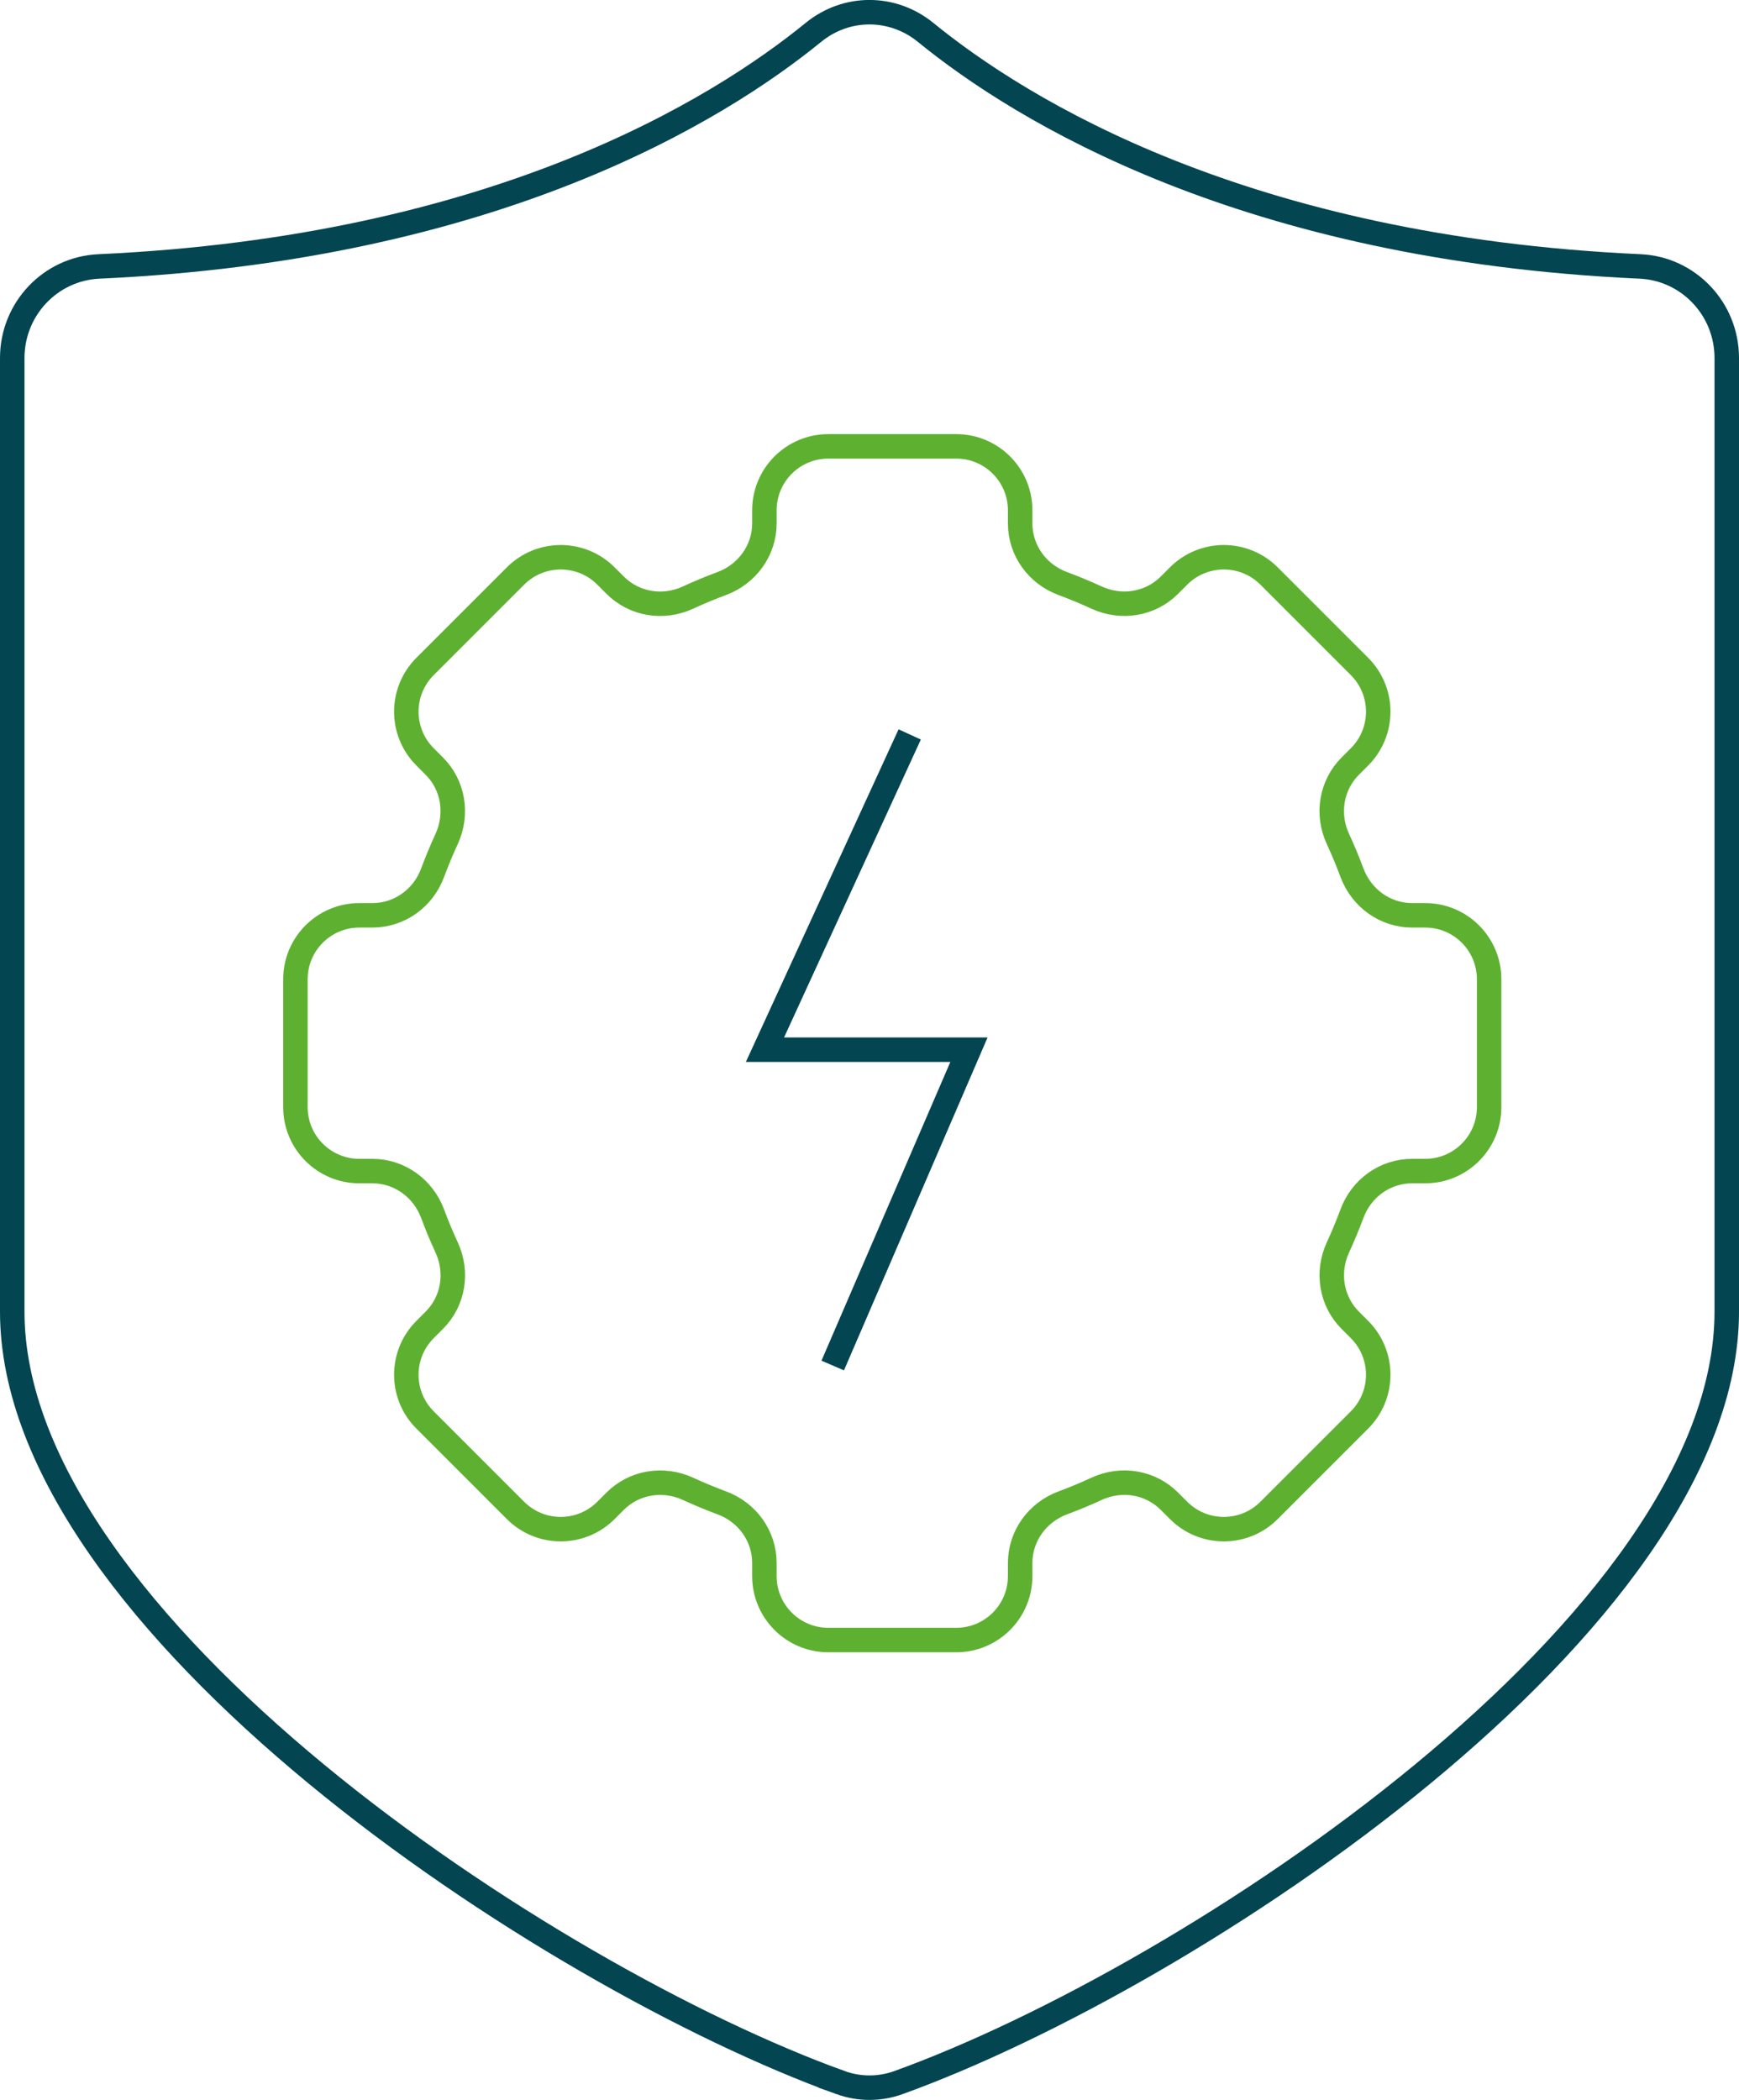
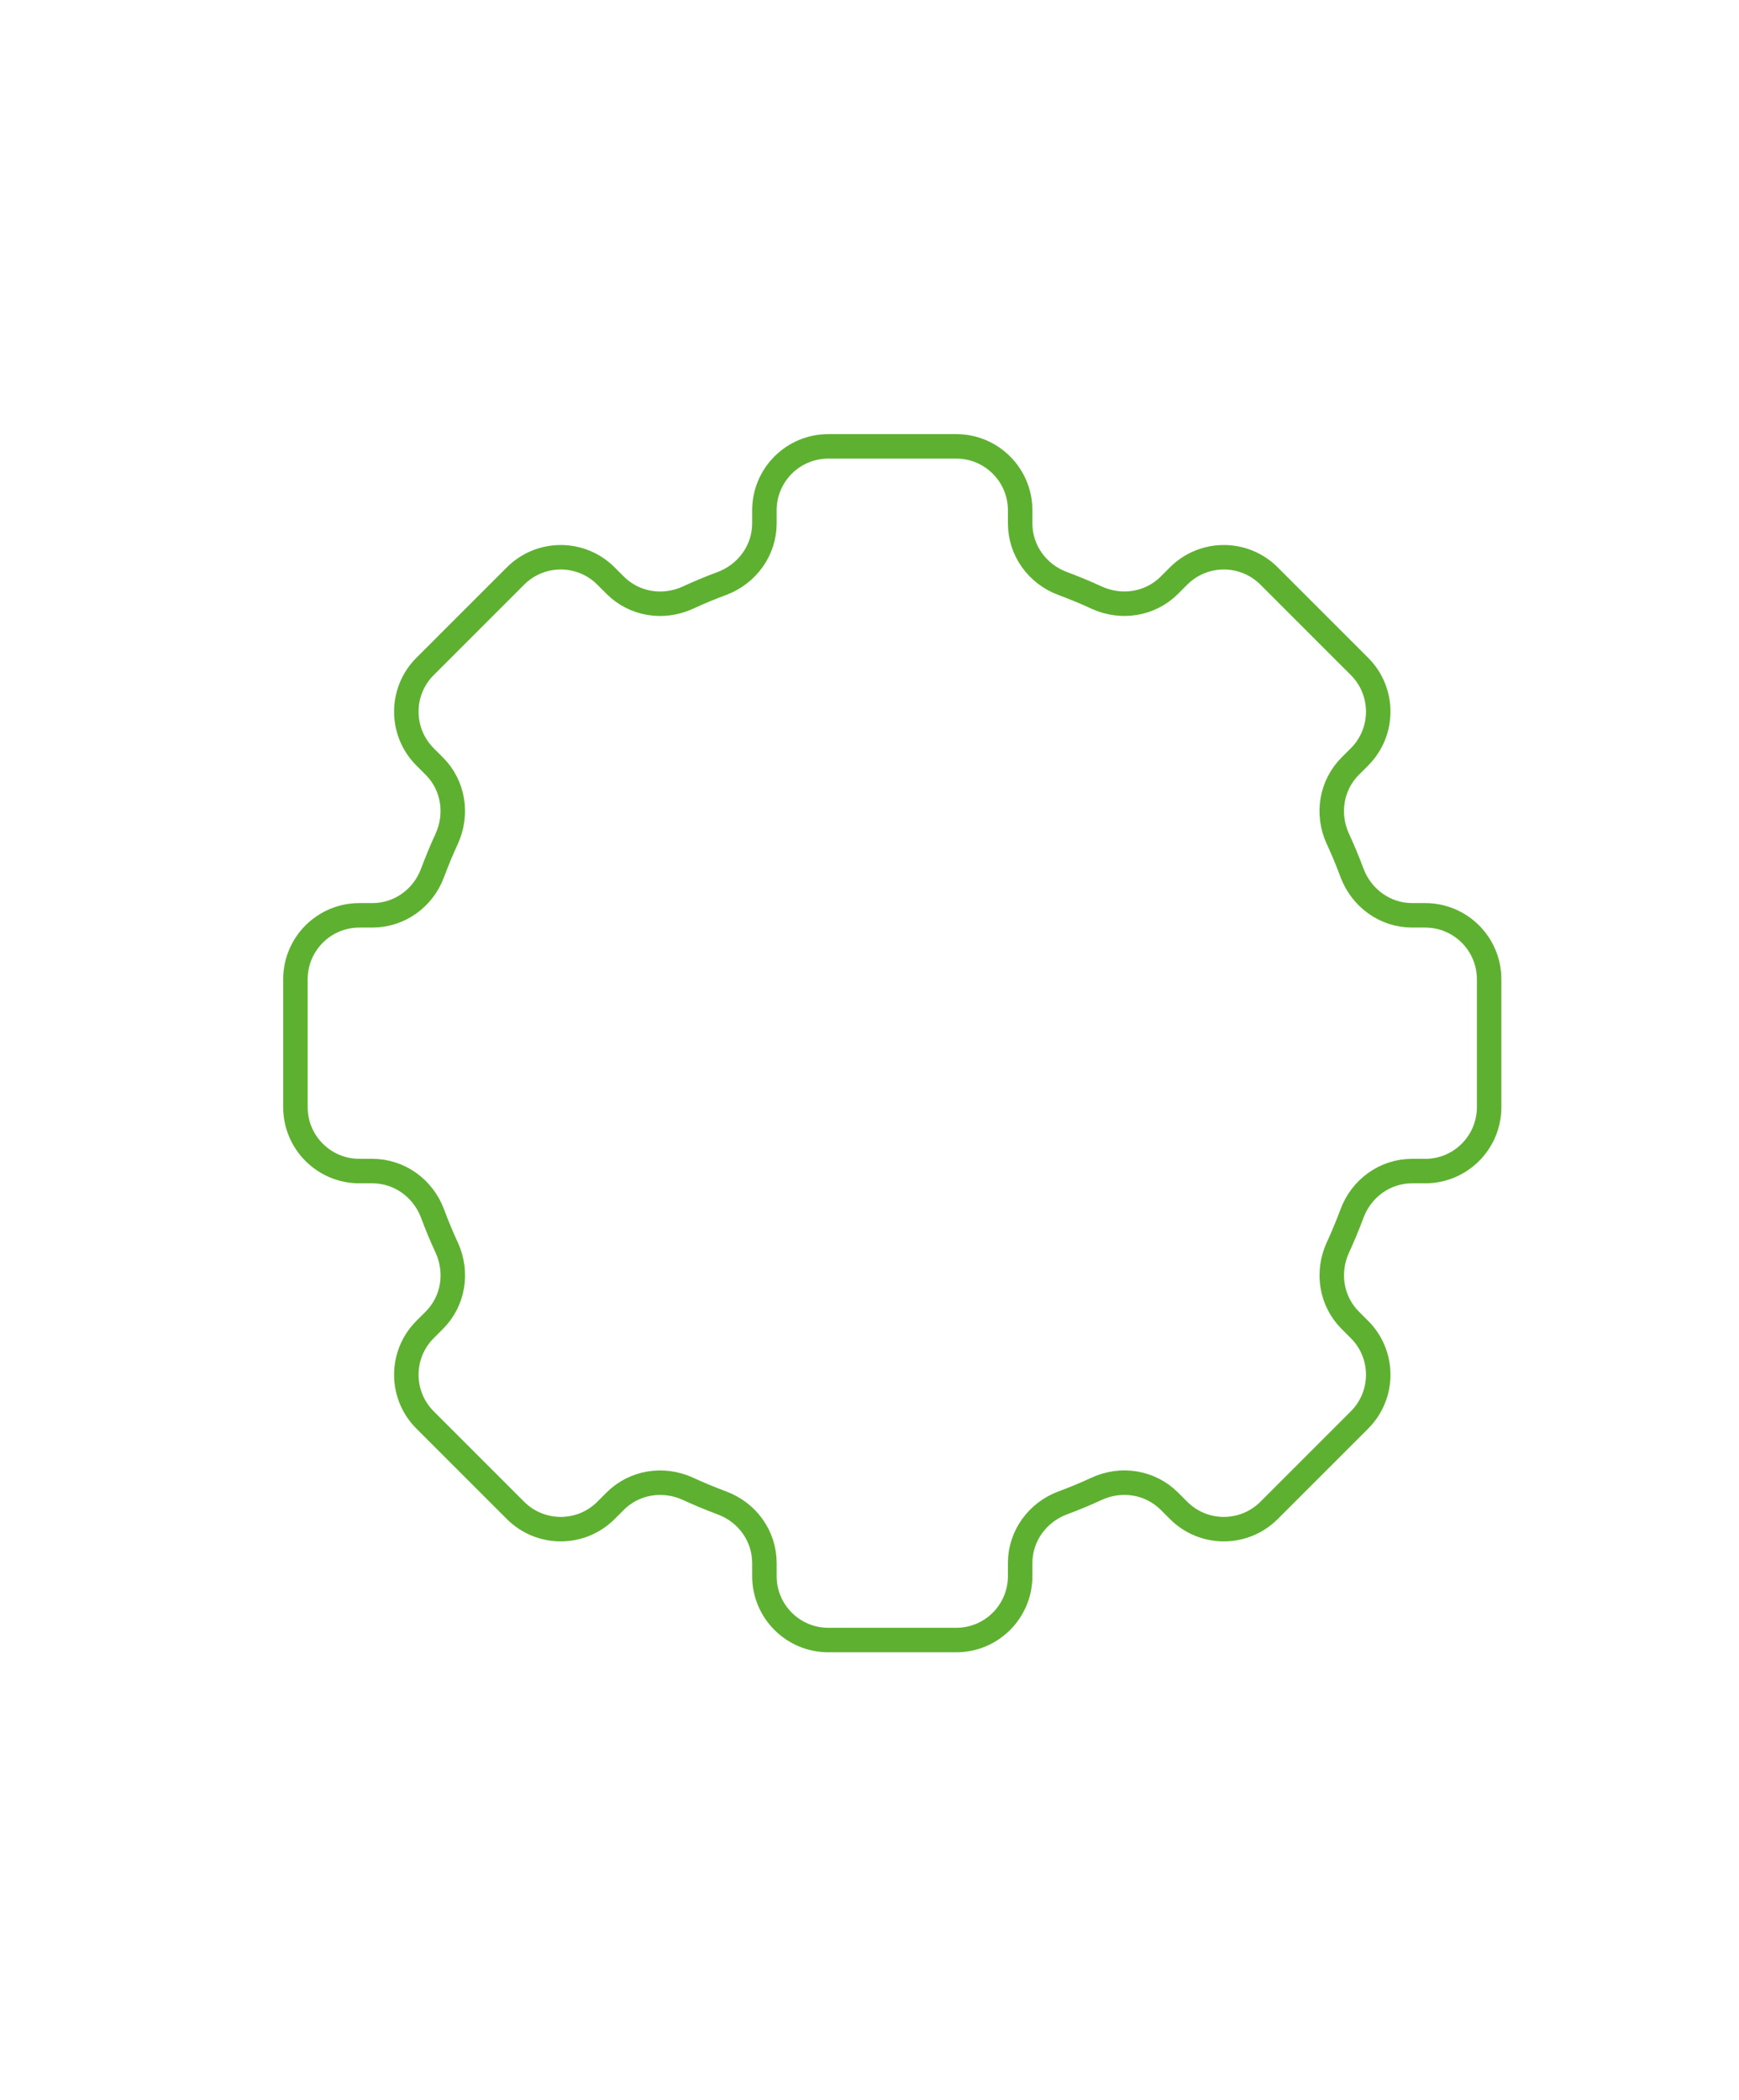
<svg xmlns="http://www.w3.org/2000/svg" id="Livello_1" viewBox="0 0 213.03 257.25">
  <defs>
    <style>.cls-1{stroke:#034550;}.cls-1,.cls-2{fill:none;stroke-miterlimit:10;stroke-width:3px;}.cls-2{stroke:#5eb130;}</style>
  </defs>
-   <path class="cls-1" d="M102.99,255.13c2.28.82,4.77.82,7.05,0,35.96-12.97,101.49-56.34,101.49-94.45V43.86c0-6.03-4.7-10.95-10.61-11.22-48.48-2.2-75.83-19.14-87.53-28.67-4.05-3.3-9.71-3.3-13.75,0-11.7,9.53-39.05,26.47-87.53,28.67-5.91.27-10.61,5.19-10.61,11.22v116.82c0,38.11,65.53,81.48,101.49,94.45Z" />
-   <polyline class="cls-1" points="111.44 89.97 93.71 128.59 118.7 128.59 102.01 167.28" />
  <path class="cls-2" d="M182.42,135.63v-15.67c0-4.33-3.51-7.83-7.83-7.83h-1.6c-3.31,0-6.21-2.11-7.37-5.21-.52-1.41-1.1-2.8-1.73-4.16-1.39-3.02-.83-6.56,1.52-8.91l1.13-1.13c3.06-3.06,3.06-8.02,0-11.08l-11.08-11.08c-3.06-3.06-8.02-3.06-11.08,0l-1.13,1.13c-2.35,2.35-5.89,2.9-8.91,1.52-1.36-.63-2.75-1.2-4.16-1.73-3.11-1.15-5.21-4.05-5.21-7.37v-1.6c0-4.33-3.51-7.83-7.83-7.83h-15.67c-4.33,0-7.83,3.51-7.83,7.83v1.6c0,3.31-2.11,6.21-5.21,7.37-1.41.52-2.8,1.1-4.16,1.73-3.02,1.39-6.56.83-8.91-1.52l-1.13-1.13c-3.06-3.06-8.02-3.06-11.08,0l-11.08,11.08c-3.06,3.06-3.06,8.02,0,11.08l1.13,1.13c2.35,2.35,2.9,5.89,1.52,8.91-.63,1.36-1.2,2.75-1.73,4.16-1.15,3.11-4.05,5.21-7.37,5.21h-1.6c-4.33,0-7.83,3.51-7.83,7.83v15.67c0,4.33,3.51,7.83,7.83,7.83h1.6c3.31,0,6.21,2.11,7.37,5.21.52,1.41,1.1,2.8,1.73,4.16,1.39,3.02.83,6.56-1.52,8.91l-1.13,1.13c-3.06,3.06-3.06,8.02,0,11.08l11.08,11.08c3.06,3.06,8.02,3.06,11.08,0l1.13-1.13c2.35-2.35,5.89-2.9,8.91-1.52,1.36.63,2.75,1.2,4.16,1.73,3.11,1.15,5.21,4.05,5.21,7.37v1.6c0,4.33,3.51,7.83,7.83,7.83h15.67c4.33,0,7.83-3.51,7.83-7.83v-1.6c0-3.31,2.11-6.21,5.21-7.37,1.41-.52,2.8-1.1,4.16-1.73,3.02-1.39,6.56-.83,8.91,1.52l1.13,1.13c3.06,3.06,8.02,3.06,11.08,0l11.08-11.08c3.06-3.06,3.06-8.02,0-11.08l-1.13-1.13c-2.35-2.35-2.9-5.89-1.52-8.91.63-1.36,1.2-2.75,1.73-4.16,1.15-3.11,4.05-5.21,7.37-5.21h1.6c4.33,0,7.83-3.51,7.83-7.83Z" />
</svg>